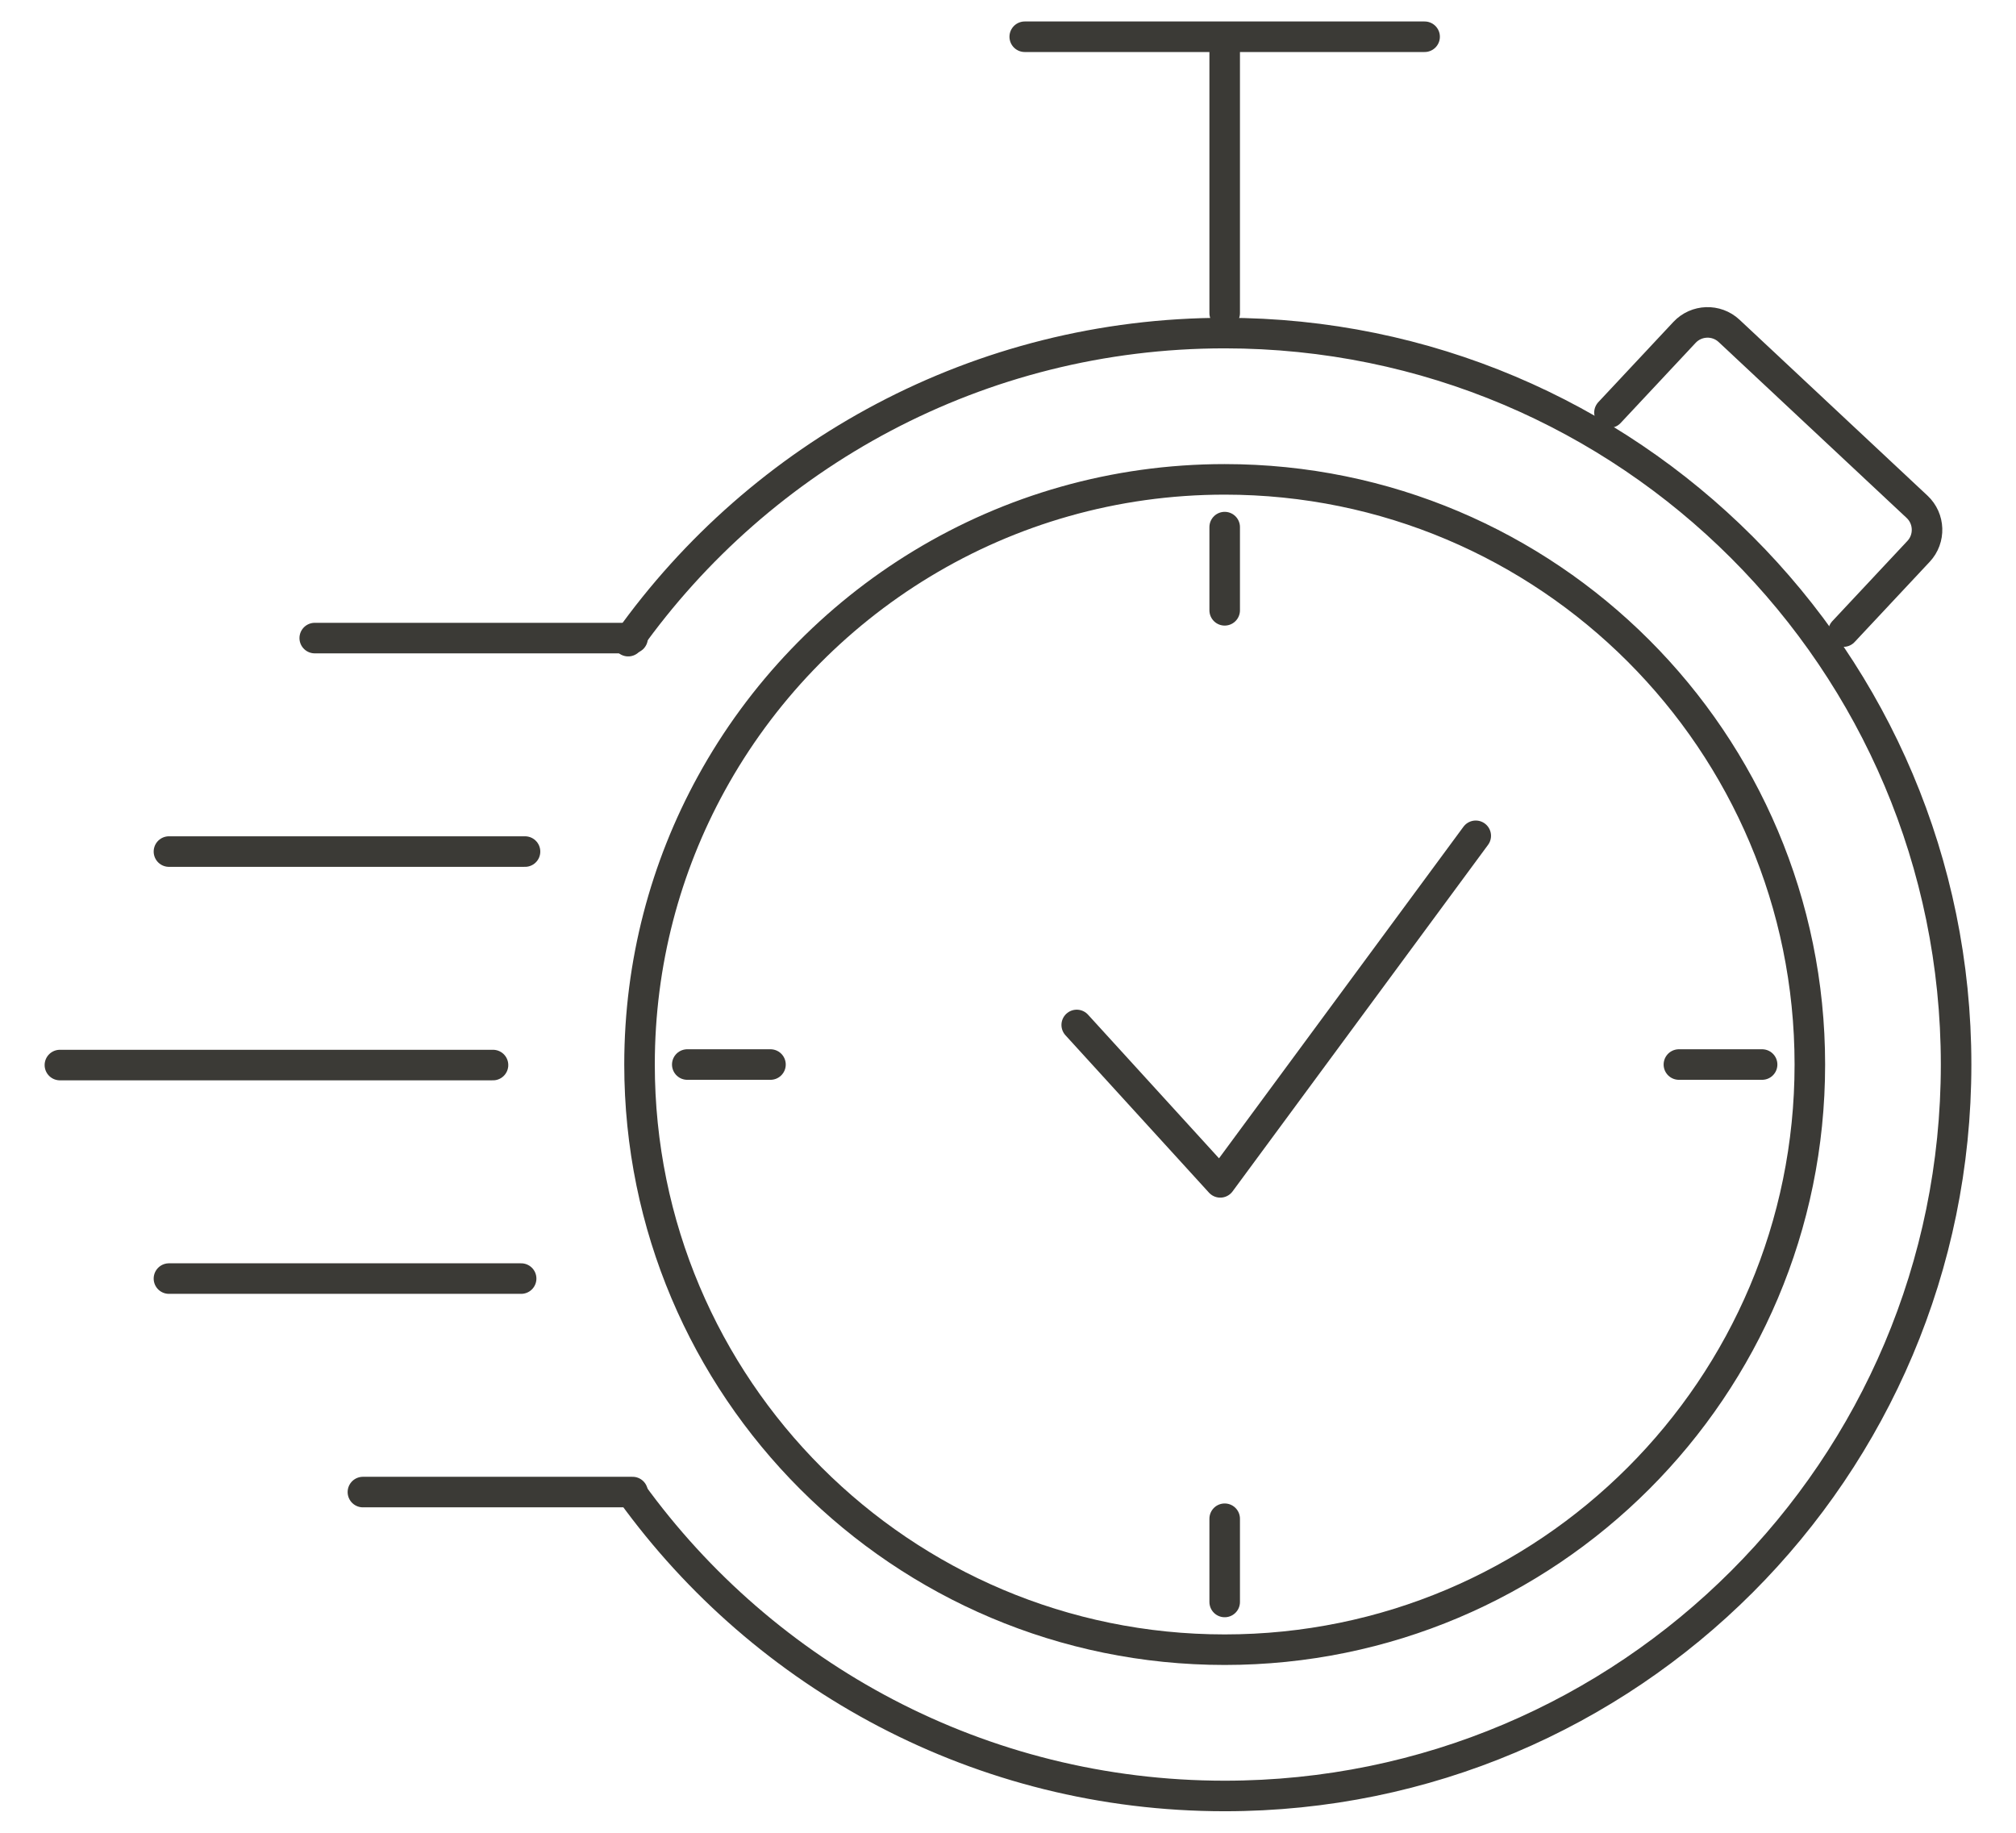
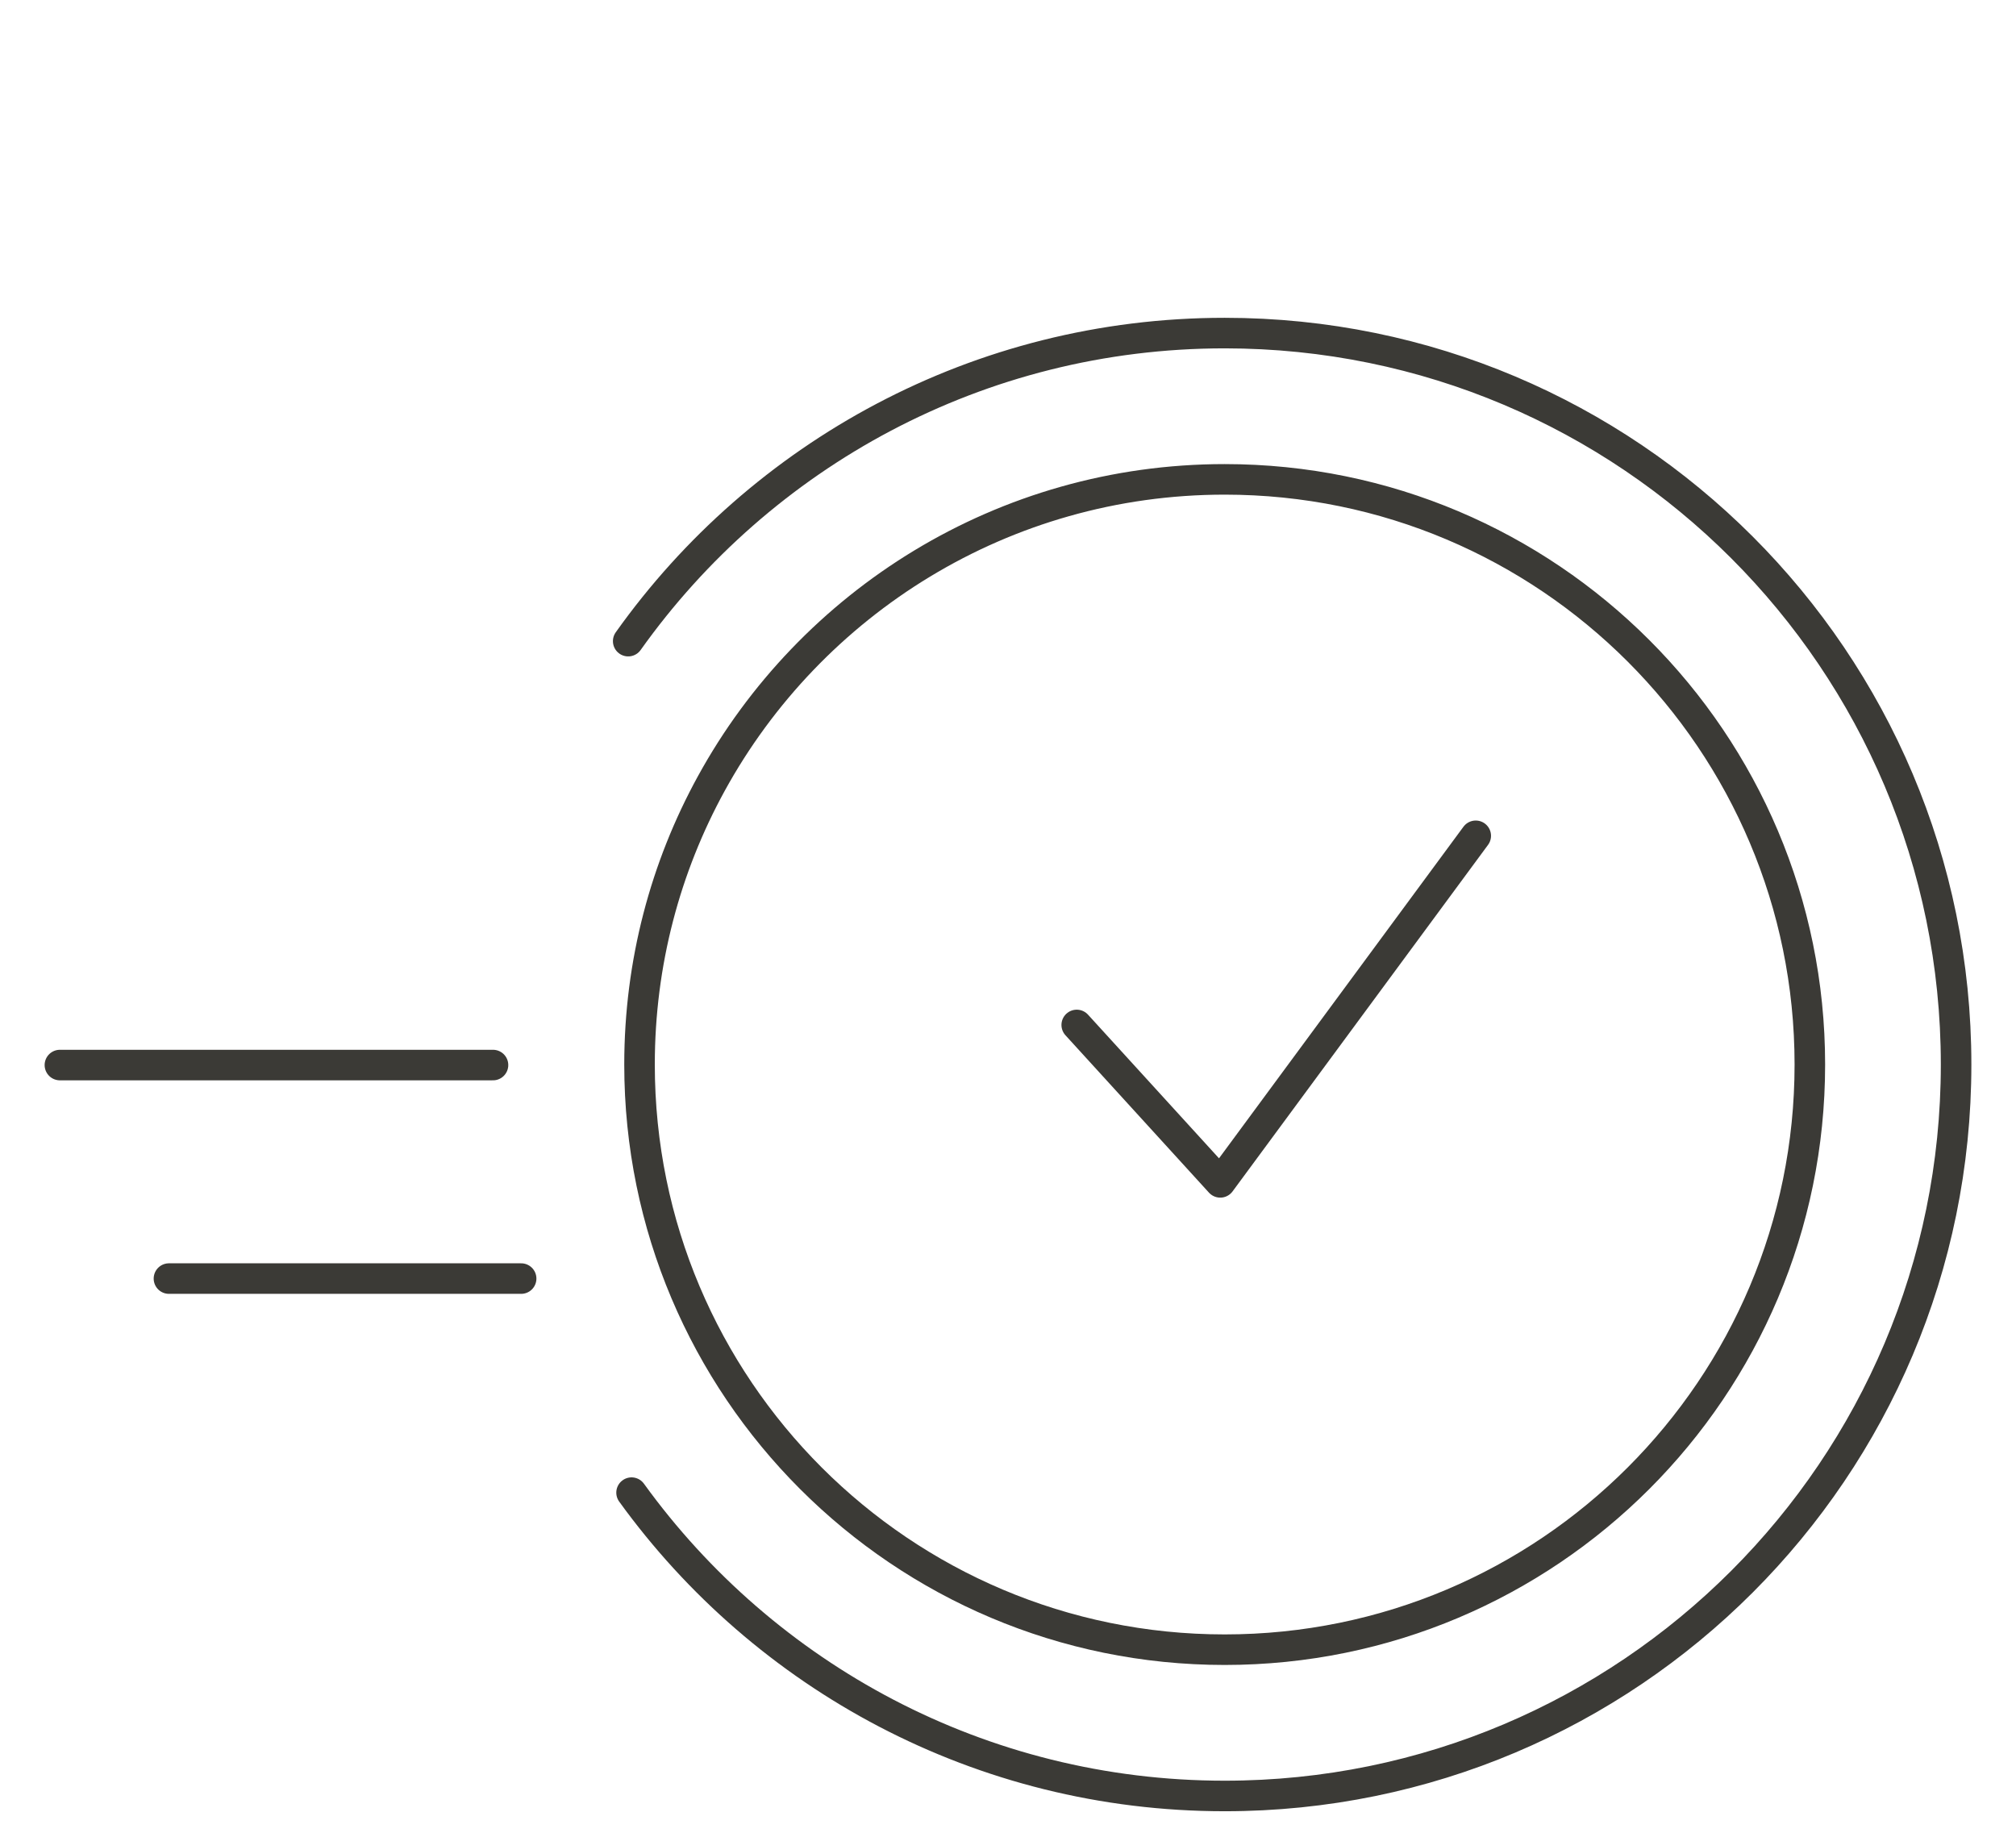
<svg xmlns="http://www.w3.org/2000/svg" width="66" height="60" viewBox="0 0 66 60" fill="none">
  <path d="M48.313 27.362L39.949 38.707L35.25 33.554" stroke="#3B3A36" stroke-linecap="round" stroke-linejoin="round" />
-   <path d="M52.691 13.507L55.149 10.88C55.538 10.466 56.193 10.444 56.607 10.832L62.762 16.592C63.176 16.979 63.199 17.635 62.81 18.05L60.352 20.676" stroke="#3B3A36" stroke-linecap="round" stroke-linejoin="round" />
-   <path d="M40.094 10.251V1.203M22.5 34.85H25.224M40.094 52.444V49.719M57.688 34.85H54.964M40.094 17.256V19.98M46.639 1.203H33.548" stroke="#3B3A36" stroke-linecap="round" stroke-linejoin="round" />
  <path d="M40.094 15.693C50.673 15.693 59.251 24.27 59.251 34.85C59.251 45.429 50.673 54.006 40.094 54.006C29.514 54.006 20.937 45.429 20.937 34.85C20.937 31.517 21.788 28.383 23.285 25.654C26.539 19.719 32.847 15.693 40.094 15.693Z" stroke="#3B3A36" stroke-linecap="round" stroke-linejoin="round" />
  <path d="M16.14 34.867H1.961" stroke="#3B3A36" stroke-linecap="round" stroke-linejoin="round" />
  <path d="M17.061 41.857H5.531" stroke="#3B3A36" stroke-linecap="round" stroke-linejoin="round" />
-   <path d="M20.71 48.846H11.881" stroke="#3B3A36" stroke-linecap="round" stroke-linejoin="round" />
  <path d="M20.566 20.989C24.906 14.887 32.034 10.904 40.094 10.904C53.319 10.904 64.039 21.625 64.039 34.85C64.039 48.075 53.319 58.795 40.094 58.795C32.103 58.795 25.025 54.881 20.676 48.865" stroke="#3B3A36" stroke-linecap="round" stroke-linejoin="round" />
-   <path d="M10.304 20.889H20.71" stroke="#3B3A36" stroke-linecap="round" stroke-linejoin="round" />
-   <path d="M5.531 27.878H17.188" stroke="#3B3A36" stroke-linecap="round" stroke-linejoin="round" />
</svg>